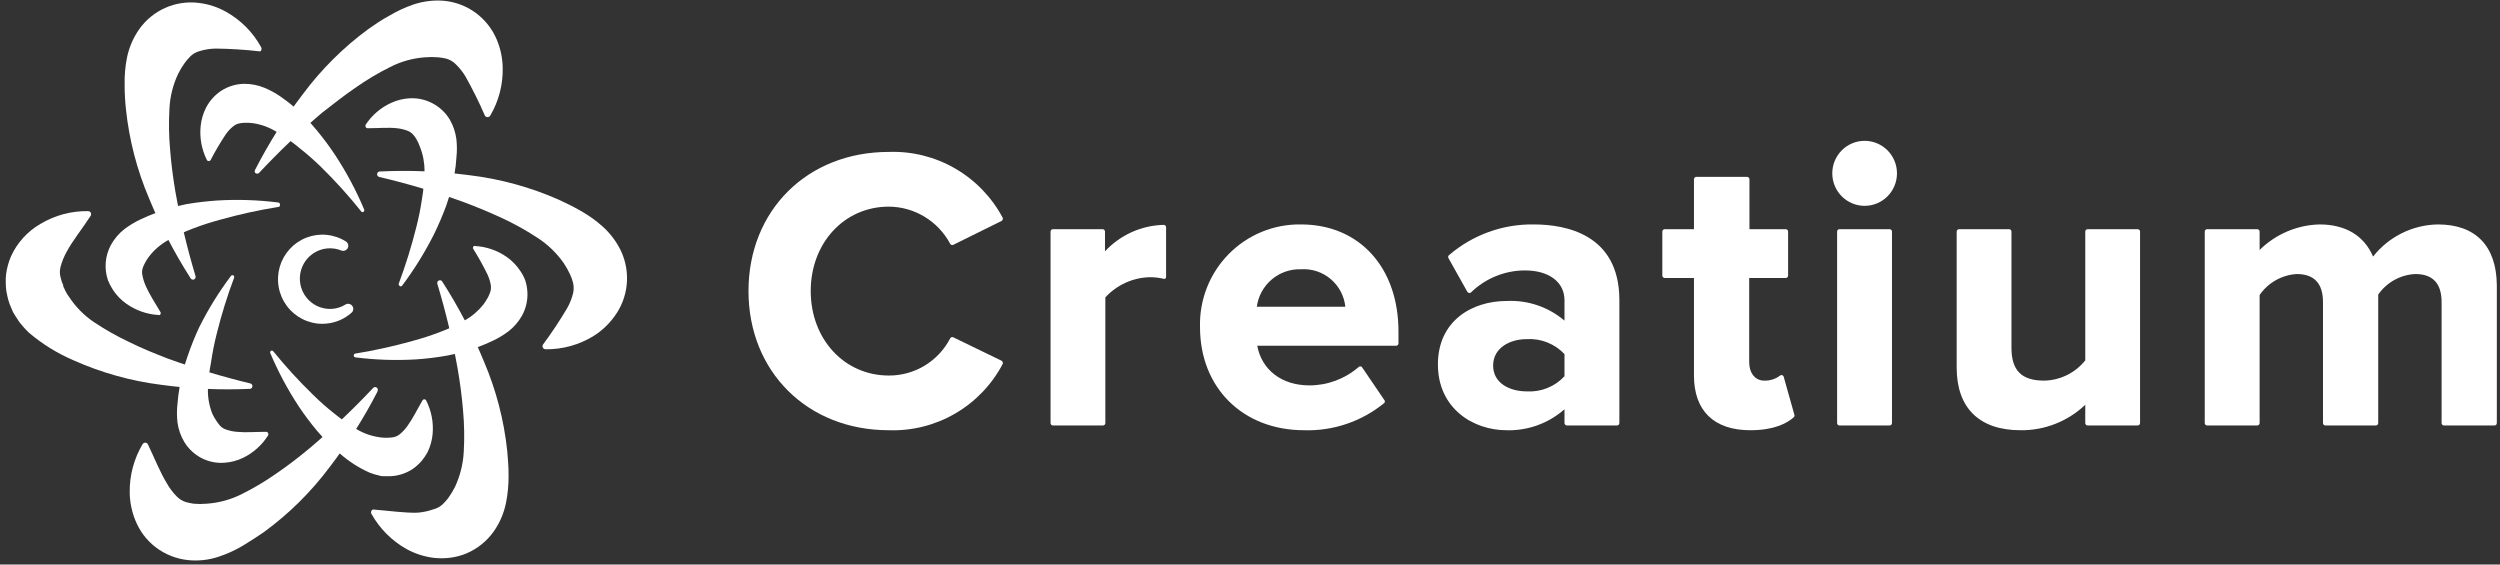
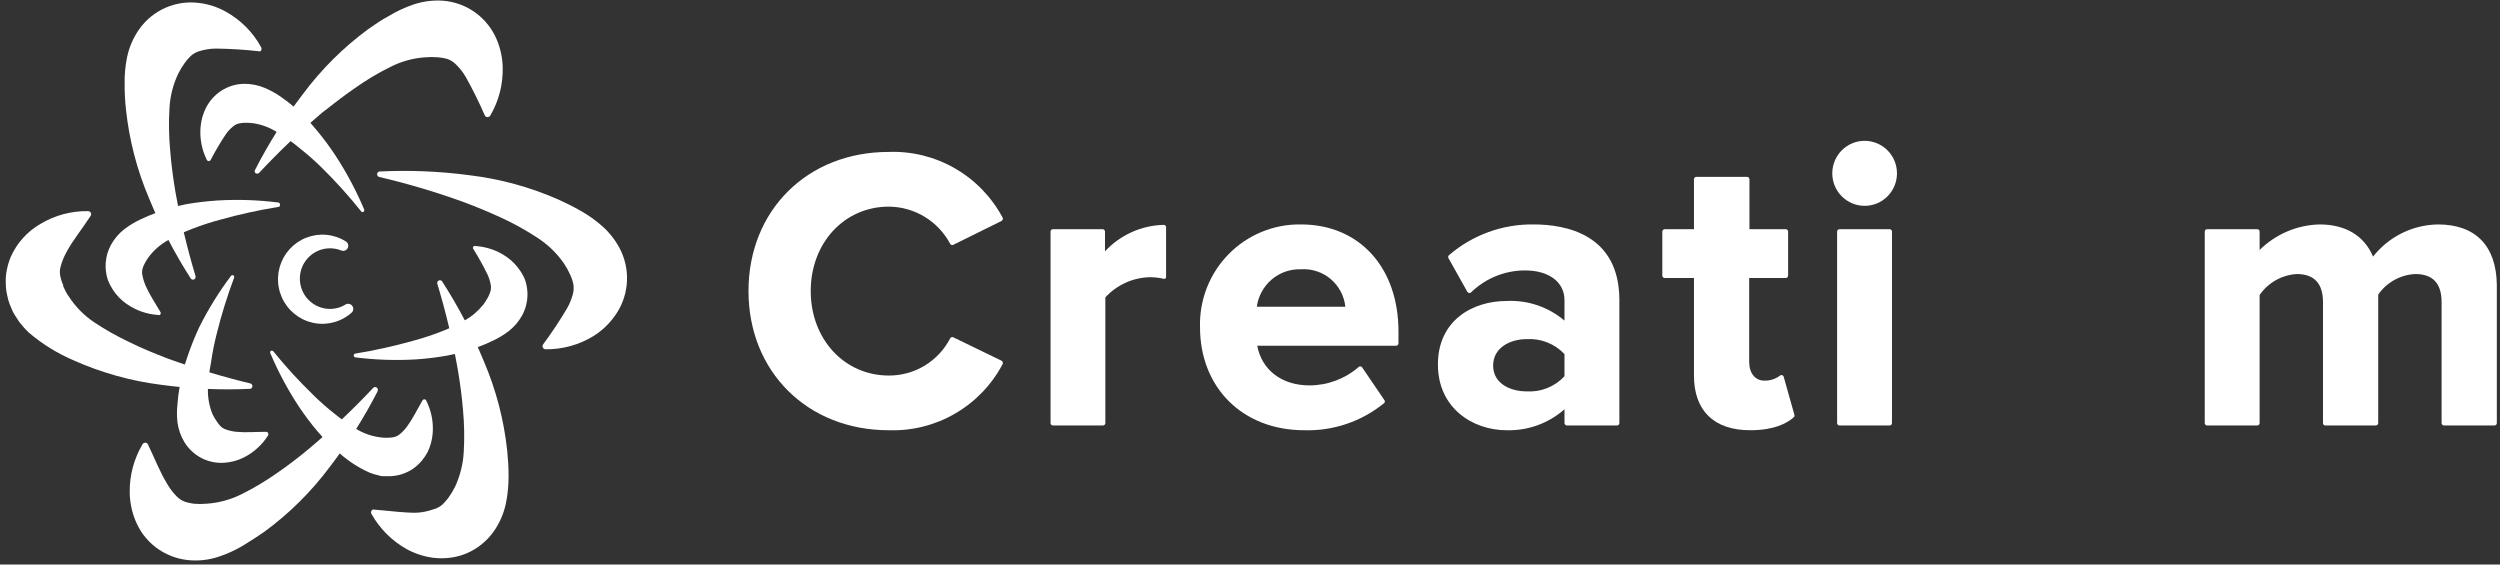
<svg xmlns="http://www.w3.org/2000/svg" width="217" height="49" viewBox="0 0 217 49" fill="none">
  <rect x="0" y="0" width="217" height="49" fill="#333333" stroke="none" />
  <g clip-path="url(#clip0_39_692)">
-     <path d="M34.61 24.627C35.208 23.026 35.715 21.392 36.132 19.733C36.34 18.924 36.505 18.105 36.626 17.278C36.762 16.488 36.836 15.687 36.847 14.885C36.857 14.166 36.728 13.451 36.466 12.782C36.383 12.544 36.278 12.313 36.154 12.094C36.071 11.95 35.974 11.814 35.865 11.688C35.808 11.62 35.742 11.561 35.667 11.512C35.667 11.512 35.576 11.459 35.531 11.421L35.363 11.344C35.066 11.234 34.757 11.162 34.443 11.13C33.72 11.046 32.86 11.13 31.901 11.13C31.878 11.13 31.854 11.125 31.832 11.116C31.811 11.107 31.791 11.093 31.775 11.076C31.758 11.059 31.746 11.039 31.737 11.016C31.729 10.994 31.725 10.97 31.726 10.947C31.715 10.914 31.715 10.879 31.726 10.847C32.271 10.006 33.045 9.34 33.956 8.928C34.47 8.691 35.026 8.556 35.591 8.53C36.262 8.499 36.929 8.647 37.524 8.958C38.154 9.283 38.681 9.779 39.046 10.388C39.346 10.913 39.54 11.493 39.616 12.094C39.673 12.622 39.673 13.156 39.616 13.684C39.587 14.177 39.529 14.667 39.441 15.152C39.279 16.068 39.043 16.968 38.734 17.844C38.423 18.688 38.07 19.515 37.676 20.322C36.884 21.895 35.955 23.395 34.899 24.803C34.885 24.819 34.867 24.832 34.847 24.841C34.828 24.85 34.806 24.855 34.785 24.855C34.763 24.855 34.742 24.85 34.722 24.841C34.703 24.832 34.685 24.819 34.671 24.803C34.644 24.784 34.623 24.756 34.612 24.725C34.601 24.693 34.601 24.659 34.61 24.627Z" fill="white" />
    <path d="M20.328 24.084C19.726 25.687 19.218 27.324 18.807 28.986C18.601 29.795 18.438 30.614 18.32 31.441C18.162 32.23 18.07 33.03 18.046 33.834C18.037 34.549 18.169 35.258 18.434 35.922C18.538 36.147 18.663 36.362 18.807 36.564C18.896 36.701 18.995 36.831 19.103 36.954C19.244 37.108 19.422 37.222 19.621 37.283C19.923 37.39 20.237 37.457 20.557 37.482C21.317 37.558 22.139 37.482 23.105 37.482C23.154 37.482 23.2 37.501 23.235 37.536C23.269 37.57 23.288 37.617 23.288 37.666C23.296 37.698 23.296 37.732 23.288 37.765C22.756 38.62 21.993 39.307 21.089 39.745C20.58 39.987 20.03 40.13 19.469 40.166C18.802 40.214 18.135 40.082 17.536 39.784C16.911 39.469 16.385 38.987 16.014 38.392C15.694 37.865 15.487 37.276 15.405 36.664C15.345 36.133 15.345 35.596 15.405 35.066C15.441 34.576 15.502 34.088 15.588 33.605C15.743 32.686 15.977 31.783 16.288 30.905C16.575 30.059 16.908 29.23 17.285 28.42C18.071 26.841 19.001 25.338 20.062 23.931C20.077 23.916 20.095 23.904 20.114 23.896C20.134 23.887 20.155 23.883 20.176 23.883C20.197 23.883 20.218 23.887 20.238 23.896C20.258 23.904 20.275 23.916 20.29 23.931C20.308 23.952 20.321 23.977 20.327 24.003C20.334 24.03 20.334 24.058 20.328 24.084Z" fill="white" />
    <path d="M23.714 30.485C24.792 31.815 25.948 33.079 27.176 34.27C27.766 34.853 28.389 35.402 29.04 35.914C29.65 36.417 30.299 36.869 30.98 37.268C31.59 37.629 32.265 37.863 32.966 37.956C33.102 37.979 33.239 37.992 33.377 37.994C33.446 37.994 33.499 37.994 33.552 37.994H33.712C33.876 37.99 34.038 37.972 34.199 37.941C34.399 37.892 34.585 37.795 34.739 37.658C34.982 37.452 35.197 37.216 35.378 36.954C35.812 36.358 36.193 35.586 36.672 34.752C36.684 34.731 36.7 34.712 36.719 34.697C36.738 34.682 36.76 34.671 36.783 34.665C36.806 34.658 36.831 34.657 36.855 34.66C36.879 34.663 36.902 34.671 36.923 34.683C36.953 34.701 36.977 34.727 36.991 34.76C37.444 35.651 37.639 36.653 37.554 37.65C37.506 38.211 37.353 38.758 37.105 39.264C36.956 39.535 36.78 39.792 36.581 40.028C36.355 40.286 36.1 40.514 35.82 40.709C35.237 41.094 34.561 41.311 33.864 41.336H33.377C33.225 41.336 33.065 41.336 32.913 41.275C32.627 41.216 32.347 41.132 32.076 41.023C31.144 40.607 30.28 40.053 29.512 39.378C28.806 38.783 28.149 38.131 27.549 37.428C26.972 36.743 26.433 36.026 25.936 35.28C24.969 33.812 24.139 32.258 23.456 30.638C23.443 30.603 23.443 30.565 23.456 30.53C23.468 30.495 23.492 30.466 23.524 30.447C23.556 30.433 23.591 30.43 23.625 30.437C23.659 30.444 23.69 30.46 23.714 30.485Z" fill="white" />
    <path d="M31.331 18.326C30.257 16.982 29.104 15.706 27.876 14.502C27.283 13.92 26.658 13.371 26.004 12.858C25.389 12.341 24.733 11.876 24.041 11.467C23.43 11.079 22.747 10.819 22.033 10.702C21.781 10.667 21.526 10.651 21.272 10.656C21.106 10.66 20.94 10.678 20.777 10.71C20.687 10.725 20.6 10.753 20.519 10.794C20.473 10.794 20.427 10.847 20.374 10.87L20.229 10.977C19.981 11.179 19.763 11.416 19.583 11.681C19.11 12.393 18.675 13.131 18.282 13.891C18.27 13.912 18.254 13.931 18.235 13.946C18.216 13.961 18.194 13.972 18.17 13.978C18.147 13.984 18.123 13.986 18.099 13.983C18.075 13.98 18.051 13.972 18.03 13.96C17.998 13.942 17.972 13.916 17.954 13.883C17.505 12.982 17.318 11.973 17.414 10.97C17.468 10.402 17.628 9.849 17.886 9.341C18.198 8.741 18.659 8.232 19.225 7.865C19.819 7.486 20.507 7.282 21.211 7.276C21.822 7.275 22.428 7.397 22.991 7.635C23.478 7.841 23.942 8.097 24.376 8.4C24.779 8.679 25.167 8.977 25.54 9.295C26.252 9.917 26.911 10.598 27.511 11.329C28.088 12.025 28.627 12.752 29.124 13.508C30.092 14.99 30.925 16.556 31.612 18.188C31.627 18.229 31.626 18.274 31.609 18.314C31.592 18.354 31.561 18.386 31.521 18.402C31.485 18.414 31.447 18.413 31.412 18.399C31.377 18.385 31.348 18.359 31.331 18.326Z" fill="white" />
    <path d="M30.844 30.691C32.521 30.418 34.183 30.05 35.82 29.59C36.618 29.377 37.406 29.121 38.178 28.826C38.927 28.55 39.65 28.21 40.339 27.808C40.96 27.462 41.508 26.997 41.952 26.44C42.103 26.235 42.24 26.02 42.363 25.797C42.435 25.651 42.499 25.5 42.553 25.346C42.619 25.149 42.634 24.939 42.599 24.734C42.544 24.422 42.45 24.119 42.318 23.832C41.943 23.066 41.529 22.321 41.077 21.599C41.064 21.579 41.055 21.556 41.052 21.532C41.048 21.509 41.049 21.484 41.056 21.461C41.062 21.438 41.074 21.416 41.089 21.398C41.105 21.379 41.124 21.365 41.146 21.354C41.161 21.347 41.178 21.344 41.195 21.344C41.212 21.344 41.229 21.347 41.245 21.354C42.24 21.411 43.2 21.748 44.014 22.326C44.474 22.655 44.868 23.067 45.178 23.541C45.345 23.787 45.483 24.051 45.589 24.329C45.696 24.659 45.759 25 45.779 25.346C45.817 26.057 45.656 26.764 45.315 27.388C45.017 27.923 44.613 28.392 44.128 28.764C43.703 29.083 43.247 29.357 42.766 29.582C42.31 29.797 41.869 29.988 41.42 30.148C40.553 30.464 39.663 30.707 38.757 30.875C37.875 31.03 36.986 31.137 36.094 31.196C34.344 31.299 32.59 31.24 30.851 31.02C30.829 31.018 30.808 31.012 30.789 31.002C30.77 30.991 30.753 30.977 30.739 30.96C30.726 30.943 30.716 30.923 30.71 30.902C30.705 30.881 30.703 30.858 30.707 30.837C30.71 30.8 30.725 30.766 30.75 30.74C30.775 30.713 30.808 30.696 30.844 30.691Z" fill="white" />
    <path d="M24.133 17.967C22.444 18.237 20.773 18.605 19.126 19.068C18.324 19.28 17.535 19.535 16.76 19.832C16.008 20.111 15.28 20.451 14.584 20.85C13.957 21.197 13.405 21.668 12.963 22.234C12.807 22.431 12.672 22.644 12.56 22.868C12.48 23.014 12.416 23.168 12.37 23.327C12.319 23.528 12.319 23.738 12.37 23.939C12.433 24.255 12.533 24.563 12.666 24.857C12.963 25.53 13.427 26.248 13.929 27.09C13.942 27.111 13.95 27.134 13.953 27.158C13.956 27.182 13.954 27.207 13.948 27.23C13.941 27.254 13.93 27.276 13.915 27.295C13.901 27.314 13.882 27.33 13.861 27.342C13.845 27.349 13.829 27.352 13.812 27.352C13.794 27.352 13.778 27.349 13.762 27.342C12.762 27.285 11.798 26.948 10.977 26.371C10.514 26.047 10.116 25.637 9.806 25.163C9.634 24.9 9.488 24.621 9.372 24.329C9.201 23.829 9.135 23.3 9.179 22.773C9.222 22.247 9.373 21.735 9.623 21.27C9.919 20.729 10.323 20.255 10.81 19.878C11.237 19.557 11.696 19.28 12.179 19.052C12.636 18.831 13.085 18.647 13.534 18.479C14.405 18.153 15.3 17.897 16.212 17.714C17.11 17.561 18 17.462 18.89 17.401C20.647 17.298 22.409 17.357 24.155 17.577C24.199 17.582 24.238 17.605 24.265 17.639C24.292 17.673 24.304 17.717 24.3 17.76C24.308 17.785 24.309 17.812 24.304 17.838C24.299 17.864 24.288 17.888 24.271 17.908C24.255 17.928 24.233 17.945 24.209 17.955C24.185 17.965 24.159 17.969 24.133 17.967Z" fill="white" />
    <path d="M22.139 14.747C23.319 12.439 24.704 10.243 26.278 8.186C27.88 6.029 29.793 4.124 31.954 2.535C32.502 2.153 33.111 1.724 33.75 1.388C34.416 0.985 35.122 0.654 35.858 0.401C36.704 0.113 37.599 -0.002 38.49 0.065C39.49 0.149 40.449 0.505 41.262 1.095C42.076 1.685 42.714 2.487 43.109 3.414C43.436 4.181 43.614 5.004 43.634 5.838C43.674 7.312 43.3 8.768 42.553 10.037C42.517 10.097 42.459 10.141 42.391 10.16C42.322 10.178 42.25 10.17 42.188 10.136C42.143 10.108 42.107 10.068 42.082 10.021C41.583 8.872 41.027 7.749 40.415 6.657C40.176 6.255 39.885 5.887 39.548 5.563C39.333 5.353 39.073 5.196 38.787 5.104C38.538 5.039 38.283 4.996 38.026 4.974C37.651 4.942 37.275 4.942 36.9 4.974C35.839 5.047 34.803 5.336 33.857 5.823C32.796 6.349 31.779 6.958 30.813 7.643C29.892 8.27 28.919 9.035 27.937 9.8C26.026 11.431 24.207 13.17 22.489 15.007C22.444 15.05 22.384 15.074 22.322 15.074C22.259 15.074 22.2 15.05 22.154 15.007C22.127 14.97 22.111 14.926 22.108 14.88C22.105 14.833 22.116 14.787 22.139 14.747Z" fill="white" />
    <path d="M32.769 33.98C31.584 36.288 30.193 38.484 28.614 40.541C27.003 42.698 25.08 44.6 22.908 46.184C22.337 46.582 21.751 46.949 21.097 47.354C20.427 47.755 19.715 48.081 18.974 48.325C18.119 48.609 17.214 48.709 16.319 48.616C15.286 48.509 14.303 48.114 13.48 47.477C13.278 47.32 13.087 47.149 12.91 46.964C12.737 46.782 12.574 46.591 12.423 46.391C12.151 46.008 11.924 45.595 11.746 45.16C11.433 44.389 11.268 43.567 11.259 42.736C11.239 41.264 11.627 39.816 12.377 38.553C12.414 38.492 12.473 38.448 12.541 38.431C12.609 38.413 12.682 38.424 12.742 38.461C12.789 38.485 12.824 38.526 12.841 38.575C13.45 39.852 13.914 41.03 14.485 41.956C14.717 42.37 15.003 42.75 15.337 43.087C15.55 43.306 15.81 43.471 16.098 43.569C16.332 43.636 16.572 43.688 16.813 43.722C17.183 43.756 17.555 43.756 17.924 43.722C18.983 43.653 20.018 43.372 20.968 42.896C22.027 42.371 23.044 41.765 24.011 41.084C25.008 40.403 25.982 39.654 26.933 38.858C28.849 37.232 30.673 35.498 32.396 33.666C32.435 33.627 32.487 33.603 32.542 33.598C32.597 33.593 32.652 33.608 32.697 33.64C32.743 33.672 32.776 33.719 32.79 33.772C32.804 33.826 32.799 33.883 32.776 33.934L32.769 33.98Z" fill="white" />
    <path d="M21.728 33.75C19.157 33.868 16.579 33.753 14.028 33.406C11.375 33.077 8.785 32.353 6.344 31.257C4.967 30.665 3.685 29.871 2.539 28.902C2.228 28.61 1.94 28.293 1.679 27.954C1.55 27.77 1.421 27.571 1.299 27.372L1.124 27.074C1.071 26.967 1.025 26.852 0.979 26.738C0.877 26.512 0.791 26.28 0.721 26.042C0.66 25.797 0.599 25.545 0.553 25.277C0.517 25.024 0.499 24.768 0.5 24.512C0.5 24.383 0.5 24.253 0.5 24.122L0.538 23.733C0.611 23.233 0.747 22.745 0.941 22.28C1.476 21.087 2.37 20.095 3.498 19.442C4.749 18.689 6.186 18.302 7.645 18.326C7.68 18.325 7.715 18.331 7.748 18.344C7.781 18.357 7.81 18.377 7.835 18.402C7.86 18.427 7.88 18.457 7.893 18.49C7.906 18.523 7.912 18.558 7.911 18.594C7.911 18.646 7.895 18.696 7.865 18.739C7.104 19.909 6.298 20.895 5.788 21.851C5.557 22.263 5.378 22.703 5.256 23.159C5.176 23.457 5.176 23.771 5.256 24.069C5.308 24.309 5.387 24.543 5.491 24.765C5.491 24.765 5.491 24.834 5.491 24.872L5.552 24.979C5.598 25.055 5.613 25.132 5.659 25.216C5.704 25.3 5.834 25.56 5.978 25.744C6.548 26.622 7.288 27.376 8.154 27.961C9.126 28.608 10.143 29.183 11.198 29.682C12.271 30.217 13.404 30.676 14.553 31.12C16.905 31.976 19.303 32.699 21.736 33.284C21.766 33.292 21.794 33.306 21.819 33.325C21.843 33.343 21.864 33.367 21.88 33.394C21.895 33.421 21.905 33.451 21.909 33.482C21.913 33.513 21.911 33.544 21.903 33.574C21.894 33.617 21.873 33.657 21.842 33.688C21.811 33.719 21.771 33.741 21.728 33.75Z" fill="white" />
    <path d="M32.966 14.885C35.558 14.759 38.155 14.867 40.727 15.206C43.401 15.524 46.014 16.238 48.48 17.324C49.112 17.615 49.759 17.928 50.406 18.303C51.078 18.681 51.708 19.129 52.285 19.641C52.959 20.237 53.507 20.963 53.898 21.775C54.328 22.691 54.501 23.709 54.398 24.717C54.295 25.725 53.919 26.686 53.312 27.495C52.827 28.16 52.22 28.725 51.524 29.162C50.271 29.935 48.825 30.335 47.354 30.317C47.284 30.317 47.216 30.288 47.166 30.238C47.116 30.188 47.088 30.12 47.088 30.049C47.087 29.997 47.103 29.946 47.134 29.904C47.882 28.895 48.578 27.849 49.219 26.768C49.453 26.359 49.629 25.919 49.744 25.461C49.812 25.161 49.812 24.85 49.744 24.551C49.683 24.306 49.599 24.068 49.492 23.84C49.334 23.494 49.149 23.161 48.937 22.846C48.326 21.969 47.55 21.221 46.654 20.643C45.667 19.991 44.632 19.416 43.558 18.922C42.462 18.413 41.328 17.941 40.157 17.508C37.785 16.652 35.367 15.934 32.913 15.359C32.853 15.344 32.801 15.307 32.768 15.254C32.735 15.201 32.724 15.137 32.738 15.076C32.747 15.022 32.775 14.973 32.817 14.938C32.859 14.903 32.912 14.884 32.966 14.885Z" fill="white" />
    <path d="M16.524 24.122C15.13 21.94 13.933 19.637 12.948 17.24C11.893 14.769 11.213 12.152 10.932 9.478C10.854 8.765 10.816 8.047 10.818 7.33C10.802 6.547 10.87 5.765 11.023 4.997C11.204 4.118 11.561 3.286 12.073 2.55C12.651 1.729 13.441 1.081 14.358 0.677C15.275 0.272 16.284 0.127 17.277 0.256C18.098 0.355 18.892 0.614 19.613 1.021C20.894 1.732 21.949 2.792 22.657 4.08C22.694 4.136 22.71 4.204 22.702 4.272C22.693 4.339 22.661 4.401 22.611 4.447C22.561 4.462 22.508 4.462 22.459 4.447C21.221 4.308 19.976 4.231 18.73 4.217C18.24 4.222 17.753 4.3 17.285 4.447C17 4.531 16.739 4.683 16.524 4.89C16.35 5.063 16.189 5.25 16.045 5.448C15.825 5.75 15.631 6.07 15.466 6.404C15.012 7.363 14.753 8.403 14.706 9.463C14.639 10.641 14.659 11.822 14.766 12.996C14.858 14.197 15.018 15.412 15.223 16.636C15.665 19.112 16.25 21.561 16.973 23.97C16.99 24.03 16.982 24.095 16.953 24.151C16.923 24.206 16.873 24.248 16.813 24.268C16.756 24.282 16.695 24.275 16.642 24.248C16.589 24.222 16.547 24.177 16.524 24.122Z" fill="white" />
    <path d="M38.407 24.474C39.81 26.654 41.012 28.957 41.998 31.357C43.061 33.837 43.746 36.464 44.029 39.149C44.09 39.852 44.151 40.564 44.144 41.313C44.15 42.107 44.073 42.899 43.915 43.676C43.733 44.562 43.371 45.401 42.85 46.138C42.253 46.977 41.437 47.633 40.491 48.035C40.022 48.231 39.528 48.359 39.023 48.417C38.555 48.471 38.083 48.471 37.615 48.417C36.796 48.311 36.004 48.052 35.279 47.653C34.004 46.934 32.95 45.876 32.236 44.594C32.203 44.532 32.196 44.459 32.216 44.392C32.236 44.325 32.281 44.268 32.343 44.234C32.39 44.221 32.44 44.221 32.487 44.234C33.902 44.349 35.15 44.532 36.238 44.502C36.708 44.465 37.17 44.367 37.615 44.211C37.916 44.135 38.193 43.985 38.422 43.776C38.597 43.604 38.76 43.42 38.909 43.225C39.13 42.92 39.326 42.598 39.495 42.261C39.942 41.301 40.2 40.262 40.255 39.203C40.322 38.02 40.302 36.834 40.195 35.654C40.096 34.446 39.936 33.222 39.723 31.999C39.279 29.509 38.689 27.048 37.958 24.627C37.941 24.567 37.949 24.503 37.978 24.449C38.008 24.395 38.058 24.354 38.117 24.337C38.174 24.317 38.236 24.32 38.29 24.346C38.344 24.372 38.386 24.418 38.407 24.474Z" fill="white" />
    <path d="M27.975 28.107C27.379 28.106 26.791 27.966 26.258 27.698C25.725 27.43 25.261 27.041 24.903 26.562C24.545 26.084 24.302 25.528 24.194 24.939C24.086 24.349 24.116 23.743 24.28 23.167C24.445 22.592 24.741 22.062 25.144 21.621C25.547 21.18 26.046 20.838 26.603 20.624C27.16 20.41 27.758 20.328 28.351 20.386C28.945 20.444 29.517 20.639 30.022 20.957C30.116 21.015 30.185 21.108 30.215 21.216C30.245 21.323 30.233 21.439 30.182 21.538C30.13 21.634 30.045 21.708 29.943 21.746C29.84 21.784 29.728 21.784 29.626 21.744C29.25 21.59 28.844 21.527 28.439 21.561C27.747 21.616 27.105 21.944 26.654 22.475C26.203 23.006 25.98 23.695 26.035 24.39C26.089 25.086 26.416 25.731 26.945 26.184C27.473 26.638 28.158 26.861 28.85 26.807C29.255 26.775 29.646 26.647 29.991 26.432C30.087 26.375 30.2 26.355 30.308 26.378C30.417 26.401 30.513 26.464 30.577 26.554C30.643 26.642 30.673 26.752 30.662 26.861C30.65 26.97 30.598 27.071 30.516 27.143C29.896 27.695 29.113 28.028 28.287 28.091L27.975 28.107Z" fill="white" />
    <path d="M77.15 17.936C78.245 17.943 79.317 18.246 80.254 18.814C81.191 19.382 81.959 20.194 82.476 21.163C82.488 21.187 82.505 21.209 82.525 21.226C82.546 21.243 82.57 21.256 82.595 21.264C82.621 21.272 82.648 21.275 82.674 21.272C82.701 21.269 82.727 21.26 82.75 21.247L86.927 19.183C86.976 19.155 87.013 19.112 87.034 19.06C87.045 19.035 87.051 19.008 87.051 18.98C87.051 18.952 87.045 18.925 87.034 18.9C86.081 17.114 84.649 15.632 82.901 14.622C81.152 13.612 79.158 13.115 77.142 13.187C70.074 13.187 64.969 18.265 64.969 25.262C64.969 32.259 70.089 37.344 77.142 37.344C79.162 37.414 81.16 36.912 82.909 35.895C84.658 34.879 86.088 33.388 87.034 31.594C87.045 31.568 87.051 31.541 87.051 31.513C87.051 31.486 87.045 31.458 87.034 31.433C87.025 31.405 87.01 31.378 86.99 31.356C86.971 31.334 86.947 31.316 86.92 31.303L82.743 29.277C82.719 29.265 82.694 29.258 82.667 29.256C82.641 29.255 82.615 29.258 82.59 29.267C82.566 29.275 82.543 29.288 82.523 29.306C82.504 29.323 82.487 29.345 82.476 29.368C81.969 30.347 81.204 31.165 80.265 31.735C79.325 32.304 78.247 32.602 77.15 32.596C73.285 32.596 70.371 29.437 70.371 25.262C70.371 21.087 73.285 17.936 77.15 17.936Z" fill="white" />
    <path d="M100.981 19.519C100.027 19.546 99.088 19.763 98.218 20.156C97.349 20.55 96.565 21.113 95.913 21.813V20.1C95.913 20.045 95.891 19.993 95.853 19.954C95.814 19.915 95.762 19.894 95.708 19.894H91.394C91.339 19.894 91.287 19.915 91.248 19.954C91.21 19.993 91.188 20.045 91.188 20.1V36.725C91.188 36.78 91.21 36.832 91.248 36.871C91.287 36.91 91.339 36.931 91.394 36.931H95.738C95.793 36.931 95.845 36.91 95.883 36.871C95.922 36.832 95.944 36.78 95.944 36.725V25.812C96.439 25.273 97.037 24.841 97.702 24.54C98.368 24.239 99.087 24.076 99.816 24.061C100.206 24.061 100.593 24.105 100.973 24.191C100.999 24.204 101.028 24.211 101.057 24.211C101.086 24.211 101.114 24.204 101.14 24.191C101.165 24.173 101.185 24.148 101.198 24.12C101.211 24.093 101.218 24.062 101.216 24.031V19.741C101.219 19.71 101.215 19.678 101.203 19.649C101.192 19.62 101.175 19.594 101.152 19.572C101.129 19.551 101.102 19.535 101.072 19.526C101.043 19.517 101.011 19.514 100.981 19.519Z" fill="white" />
    <path d="M112.926 19.481C111.761 19.462 110.604 19.68 109.525 20.123C108.446 20.566 107.467 21.223 106.648 22.057C105.829 22.89 105.186 23.881 104.759 24.971C104.331 26.061 104.128 27.226 104.161 28.397C104.161 33.666 107.882 37.344 113.2 37.344C115.726 37.423 118.195 36.584 120.154 34.981C120.188 34.945 120.206 34.897 120.206 34.847C120.206 34.798 120.188 34.75 120.154 34.714L118.237 31.892C118.222 31.866 118.201 31.845 118.176 31.829C118.15 31.813 118.122 31.803 118.092 31.8C118.062 31.797 118.031 31.801 118.002 31.812C117.973 31.822 117.947 31.839 117.925 31.861C116.736 32.89 115.218 33.455 113.649 33.452C111.267 33.452 109.517 32.114 109.129 30.011H121.182C121.209 30.011 121.235 30.005 121.26 29.995C121.285 29.985 121.308 29.97 121.327 29.95C121.346 29.931 121.361 29.908 121.371 29.883C121.382 29.858 121.387 29.831 121.387 29.804V28.841C121.417 23.243 118.009 19.481 112.926 19.481ZM112.926 23.373C113.861 23.311 114.784 23.614 115.502 24.22C116.219 24.825 116.676 25.687 116.776 26.623H109.091C109.217 25.701 109.679 24.857 110.387 24.257C111.095 23.657 112 23.342 112.926 23.373Z" fill="white" />
    <path d="M133.127 19.481C130.433 19.441 127.817 20.39 125.77 22.15C125.735 22.18 125.711 22.222 125.703 22.268C125.695 22.314 125.702 22.361 125.724 22.402L127.367 25.331C127.385 25.357 127.407 25.379 127.433 25.396C127.459 25.413 127.489 25.425 127.52 25.43C127.55 25.437 127.581 25.435 127.61 25.426C127.64 25.417 127.666 25.4 127.687 25.377C128.945 24.156 130.625 23.473 132.374 23.473C134.459 23.473 135.798 24.49 135.798 26.057V27.831C134.398 26.642 132.6 26.032 130.769 26.126C127.801 26.126 124.811 27.824 124.811 31.632C124.811 35.44 127.854 37.344 130.769 37.344C132.614 37.398 134.41 36.748 135.798 35.524V36.725C135.8 36.779 135.822 36.83 135.86 36.869C135.898 36.907 135.949 36.929 136.003 36.931H140.355C140.41 36.931 140.462 36.91 140.501 36.871C140.539 36.832 140.561 36.78 140.561 36.725V26.019C140.546 20.33 135.904 19.481 133.127 19.481ZM135.798 30.737V32.657C135.381 33.106 134.87 33.458 134.301 33.685C133.733 33.913 133.121 34.01 132.511 33.972C131.065 33.972 129.604 33.276 129.604 31.731C129.604 30.187 131.065 29.437 132.511 29.437C133.12 29.398 133.73 29.495 134.298 29.719C134.866 29.944 135.378 30.291 135.798 30.737Z" fill="white" />
    <path d="M154.683 32.565C154.648 32.555 154.611 32.554 154.576 32.564C154.541 32.573 154.51 32.592 154.485 32.618C154.093 32.907 153.616 33.055 153.13 33.039C152.37 33.039 151.829 32.404 151.829 31.425V24.13H155.002C155.029 24.13 155.056 24.125 155.081 24.114C155.106 24.104 155.128 24.089 155.148 24.07C155.167 24.05 155.182 24.028 155.192 24.003C155.202 23.978 155.208 23.951 155.208 23.924V20.1C155.208 20.045 155.186 19.993 155.148 19.954C155.109 19.915 155.057 19.894 155.002 19.894H151.852V15.558C151.85 15.504 151.828 15.452 151.79 15.414C151.752 15.376 151.701 15.353 151.647 15.351H147.241C147.187 15.351 147.135 15.373 147.096 15.412C147.058 15.45 147.036 15.503 147.036 15.558V19.894H144.502C144.447 19.894 144.394 19.915 144.354 19.954C144.314 19.992 144.291 20.045 144.289 20.1V23.924C144.291 23.979 144.314 24.032 144.354 24.07C144.394 24.109 144.447 24.13 144.502 24.13H147.036V32.596C147.036 35.654 148.771 37.344 151.928 37.344C154.013 37.344 155.124 36.733 155.695 36.22C155.724 36.196 155.746 36.163 155.757 36.126C155.768 36.09 155.767 36.05 155.756 36.014L154.835 32.741C154.831 32.699 154.814 32.66 154.787 32.628C154.76 32.596 154.723 32.574 154.683 32.565Z" fill="white" />
    <path d="M161.85 12.224C161.105 12.224 160.391 12.521 159.865 13.05C159.338 13.579 159.042 14.297 159.042 15.046C159.042 15.794 159.338 16.512 159.865 17.041C160.391 17.57 161.105 17.867 161.85 17.867C162.595 17.867 163.309 17.57 163.835 17.041C164.362 16.512 164.658 15.794 164.658 15.046C164.658 14.297 164.362 13.579 163.835 13.05C163.309 12.521 162.595 12.224 161.85 12.224Z" fill="white" />
    <path d="M164.019 19.894H159.666C159.553 19.894 159.461 19.986 159.461 20.1V36.725C159.461 36.839 159.553 36.931 159.666 36.931H164.019C164.132 36.931 164.224 36.839 164.224 36.725V20.1C164.224 19.986 164.132 19.894 164.019 19.894Z" fill="white" />
-     <path d="M185.551 19.894H181.207C181.18 19.894 181.153 19.899 181.128 19.909C181.103 19.92 181.08 19.935 181.061 19.954C181.042 19.973 181.027 19.996 181.017 20.021C181.006 20.046 181.001 20.073 181.001 20.1V31.28C180.571 31.816 180.029 32.252 179.414 32.556C178.799 32.859 178.126 33.024 177.44 33.039C175.47 33.039 174.595 32.16 174.595 30.187V20.1C174.595 20.045 174.573 19.993 174.534 19.954C174.496 19.916 174.444 19.894 174.389 19.894H170.045C169.99 19.894 169.938 19.916 169.899 19.954C169.861 19.993 169.839 20.045 169.839 20.1V31.907C169.839 35.41 171.802 37.344 175.386 37.344C177.472 37.369 179.486 36.576 181.001 35.134V36.725C181.001 36.78 181.023 36.832 181.061 36.871C181.1 36.91 181.152 36.931 181.207 36.931H185.551C185.606 36.931 185.658 36.91 185.696 36.871C185.735 36.832 185.757 36.78 185.757 36.725V20.1C185.757 20.045 185.735 19.993 185.696 19.954C185.658 19.916 185.606 19.894 185.551 19.894Z" fill="white" />
    <path d="M211.611 19.481C210.525 19.497 209.457 19.756 208.483 20.239C207.509 20.722 206.654 21.416 205.981 22.272C205.22 20.467 203.599 19.481 201.339 19.481C199.387 19.529 197.526 20.322 196.135 21.698V20.1C196.135 20.045 196.113 19.993 196.075 19.954C196.036 19.915 195.984 19.894 195.929 19.894H191.577C191.523 19.894 191.471 19.915 191.432 19.954C191.393 19.993 191.372 20.045 191.372 20.1V36.725C191.372 36.78 191.393 36.832 191.432 36.871C191.471 36.91 191.523 36.931 191.577 36.931H195.929C195.984 36.931 196.036 36.91 196.075 36.871C196.113 36.832 196.135 36.78 196.135 36.725V25.606C196.499 25.078 196.978 24.639 197.536 24.324C198.093 24.008 198.715 23.825 199.353 23.786C200.875 23.786 201.636 24.604 201.636 26.226V36.725C201.636 36.78 201.658 36.832 201.696 36.871C201.735 36.91 201.787 36.931 201.841 36.931H206.224C206.278 36.931 206.331 36.91 206.369 36.871C206.408 36.832 206.429 36.78 206.429 36.725V25.568C206.794 25.043 207.274 24.61 207.832 24.301C208.39 23.992 209.012 23.816 209.648 23.786C211.17 23.786 211.931 24.604 211.931 26.226V36.725C211.931 36.78 211.952 36.832 211.991 36.871C212.029 36.91 212.081 36.931 212.136 36.931H216.519C216.573 36.931 216.625 36.91 216.664 36.871C216.702 36.832 216.724 36.78 216.724 36.725V24.711C216.678 21.339 214.875 19.481 211.611 19.481Z" fill="white" />
  </g>
  <defs>
    <clipPath id="clip0_39_692">
      <rect width="216.224" height="48.603" fill="white" transform="translate(0.5 0.046)" />
    </clipPath>
  </defs>
</svg>